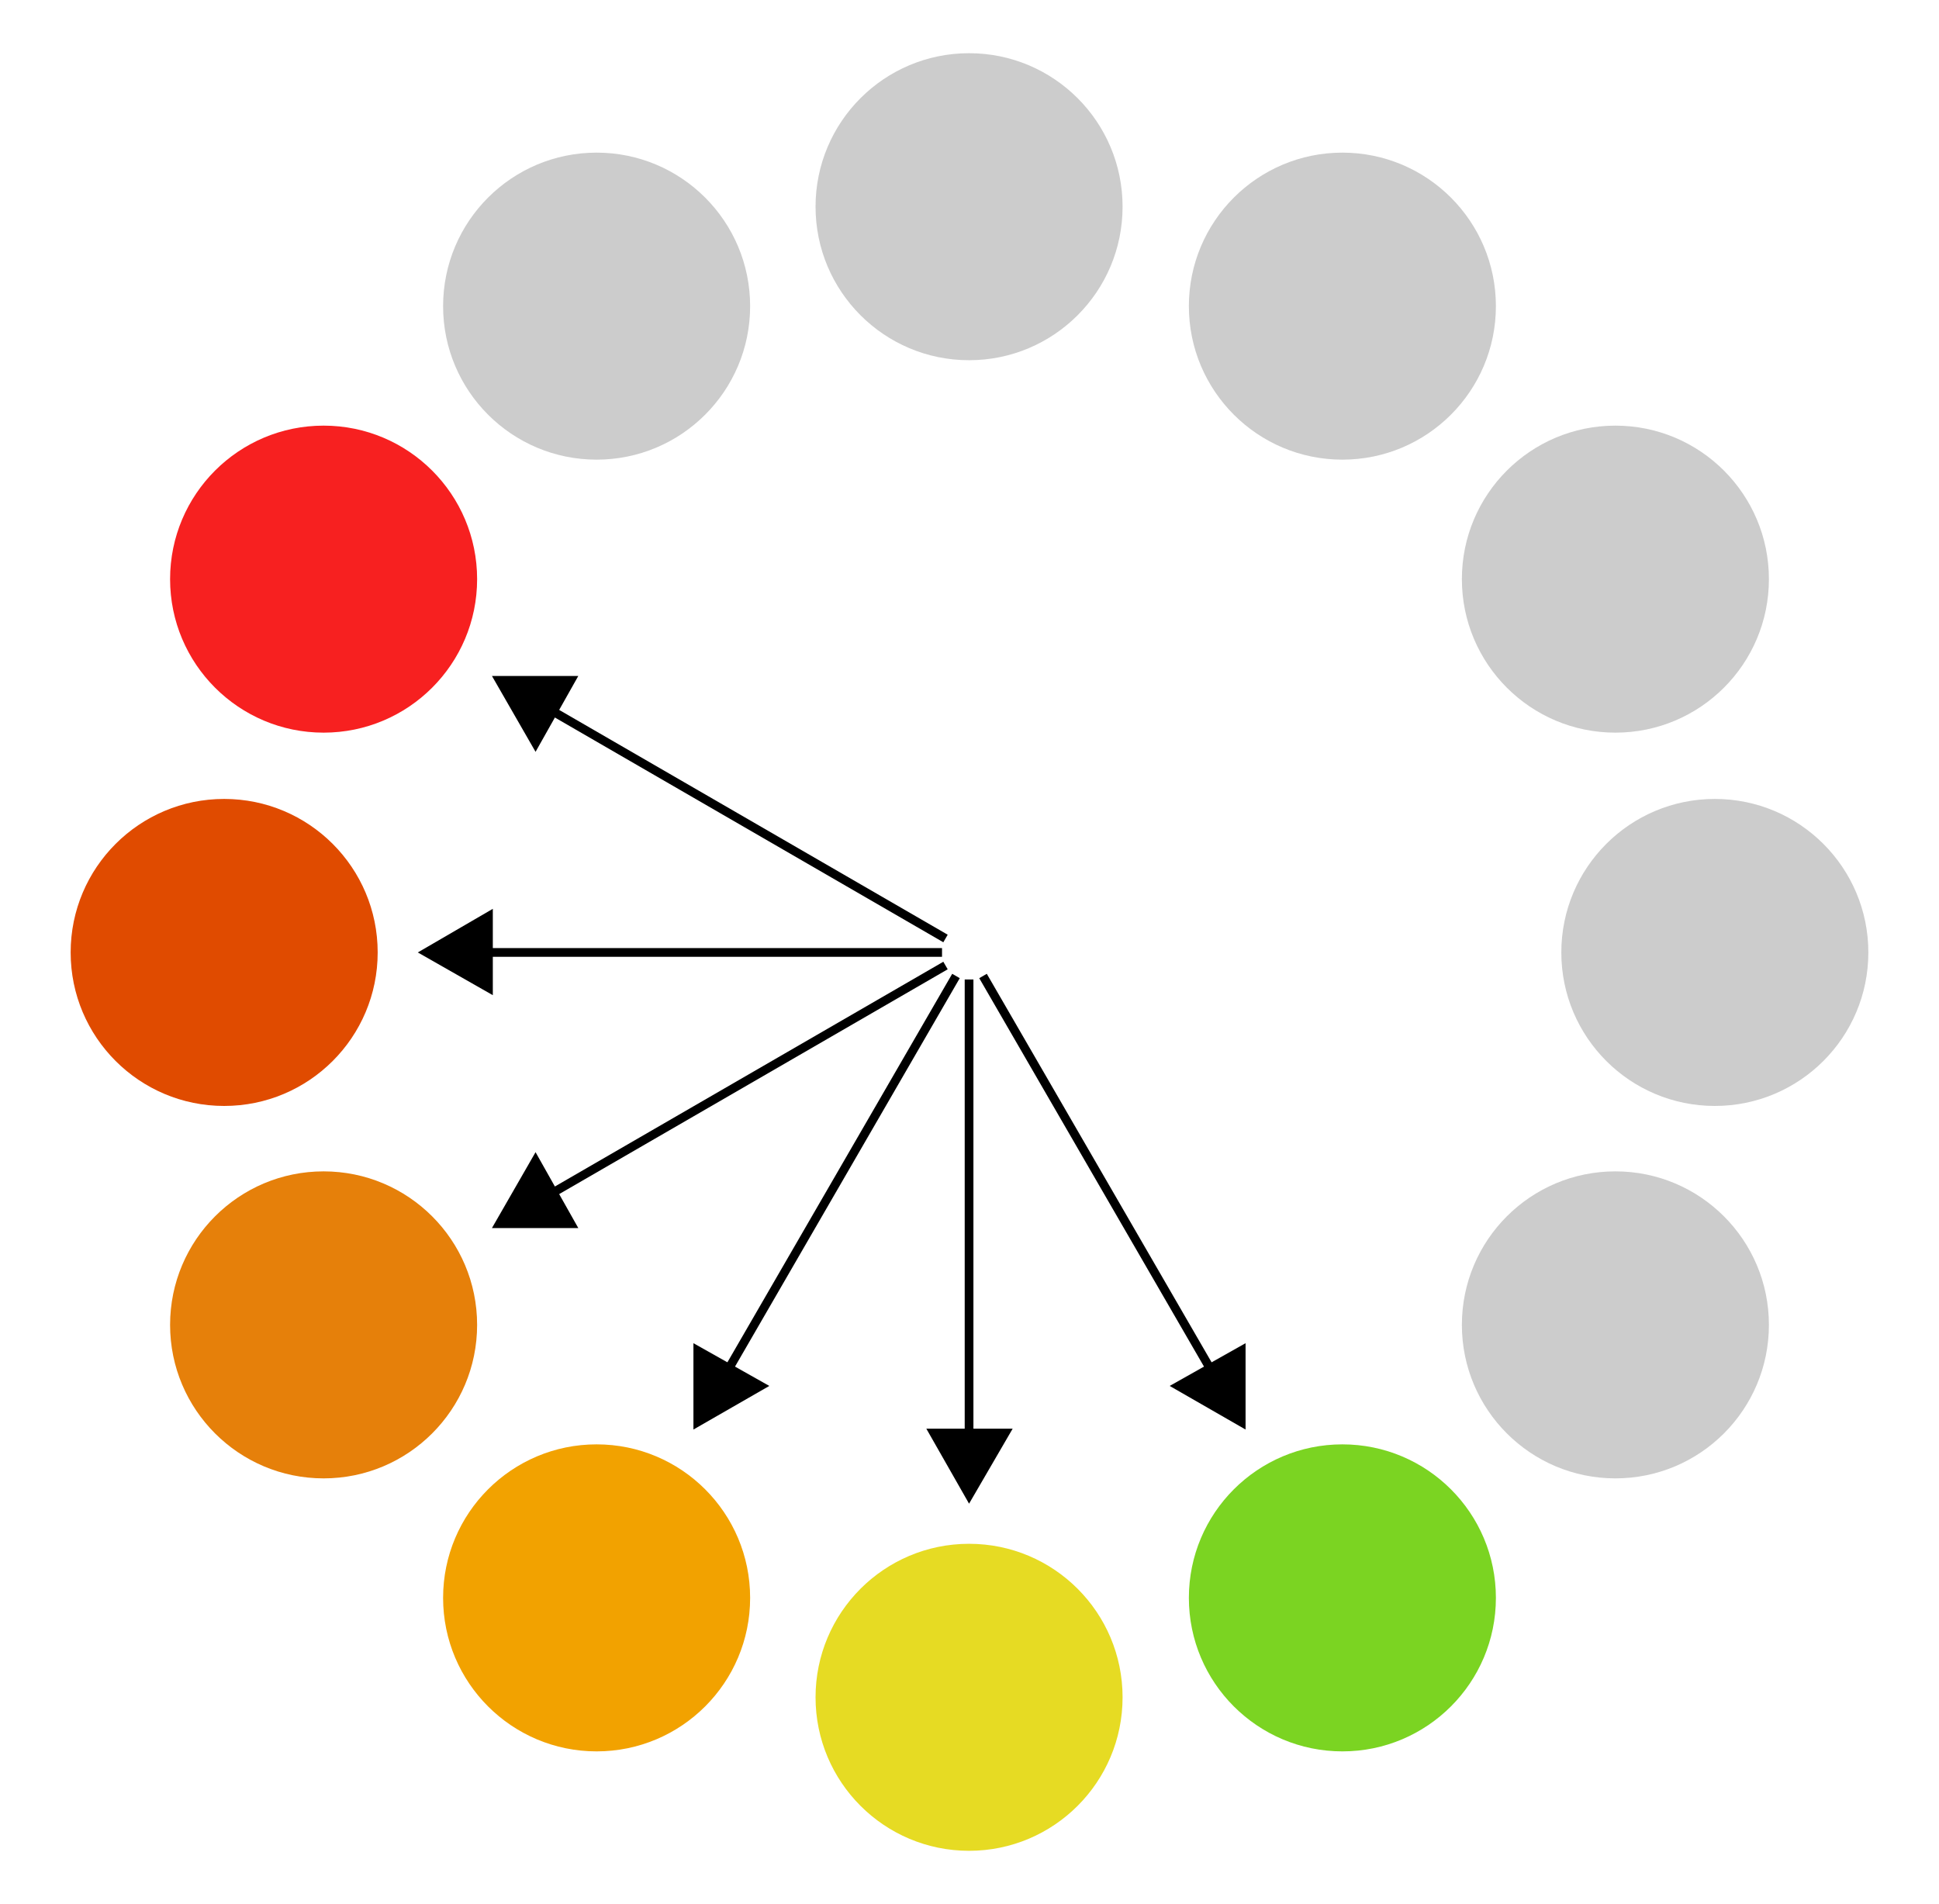
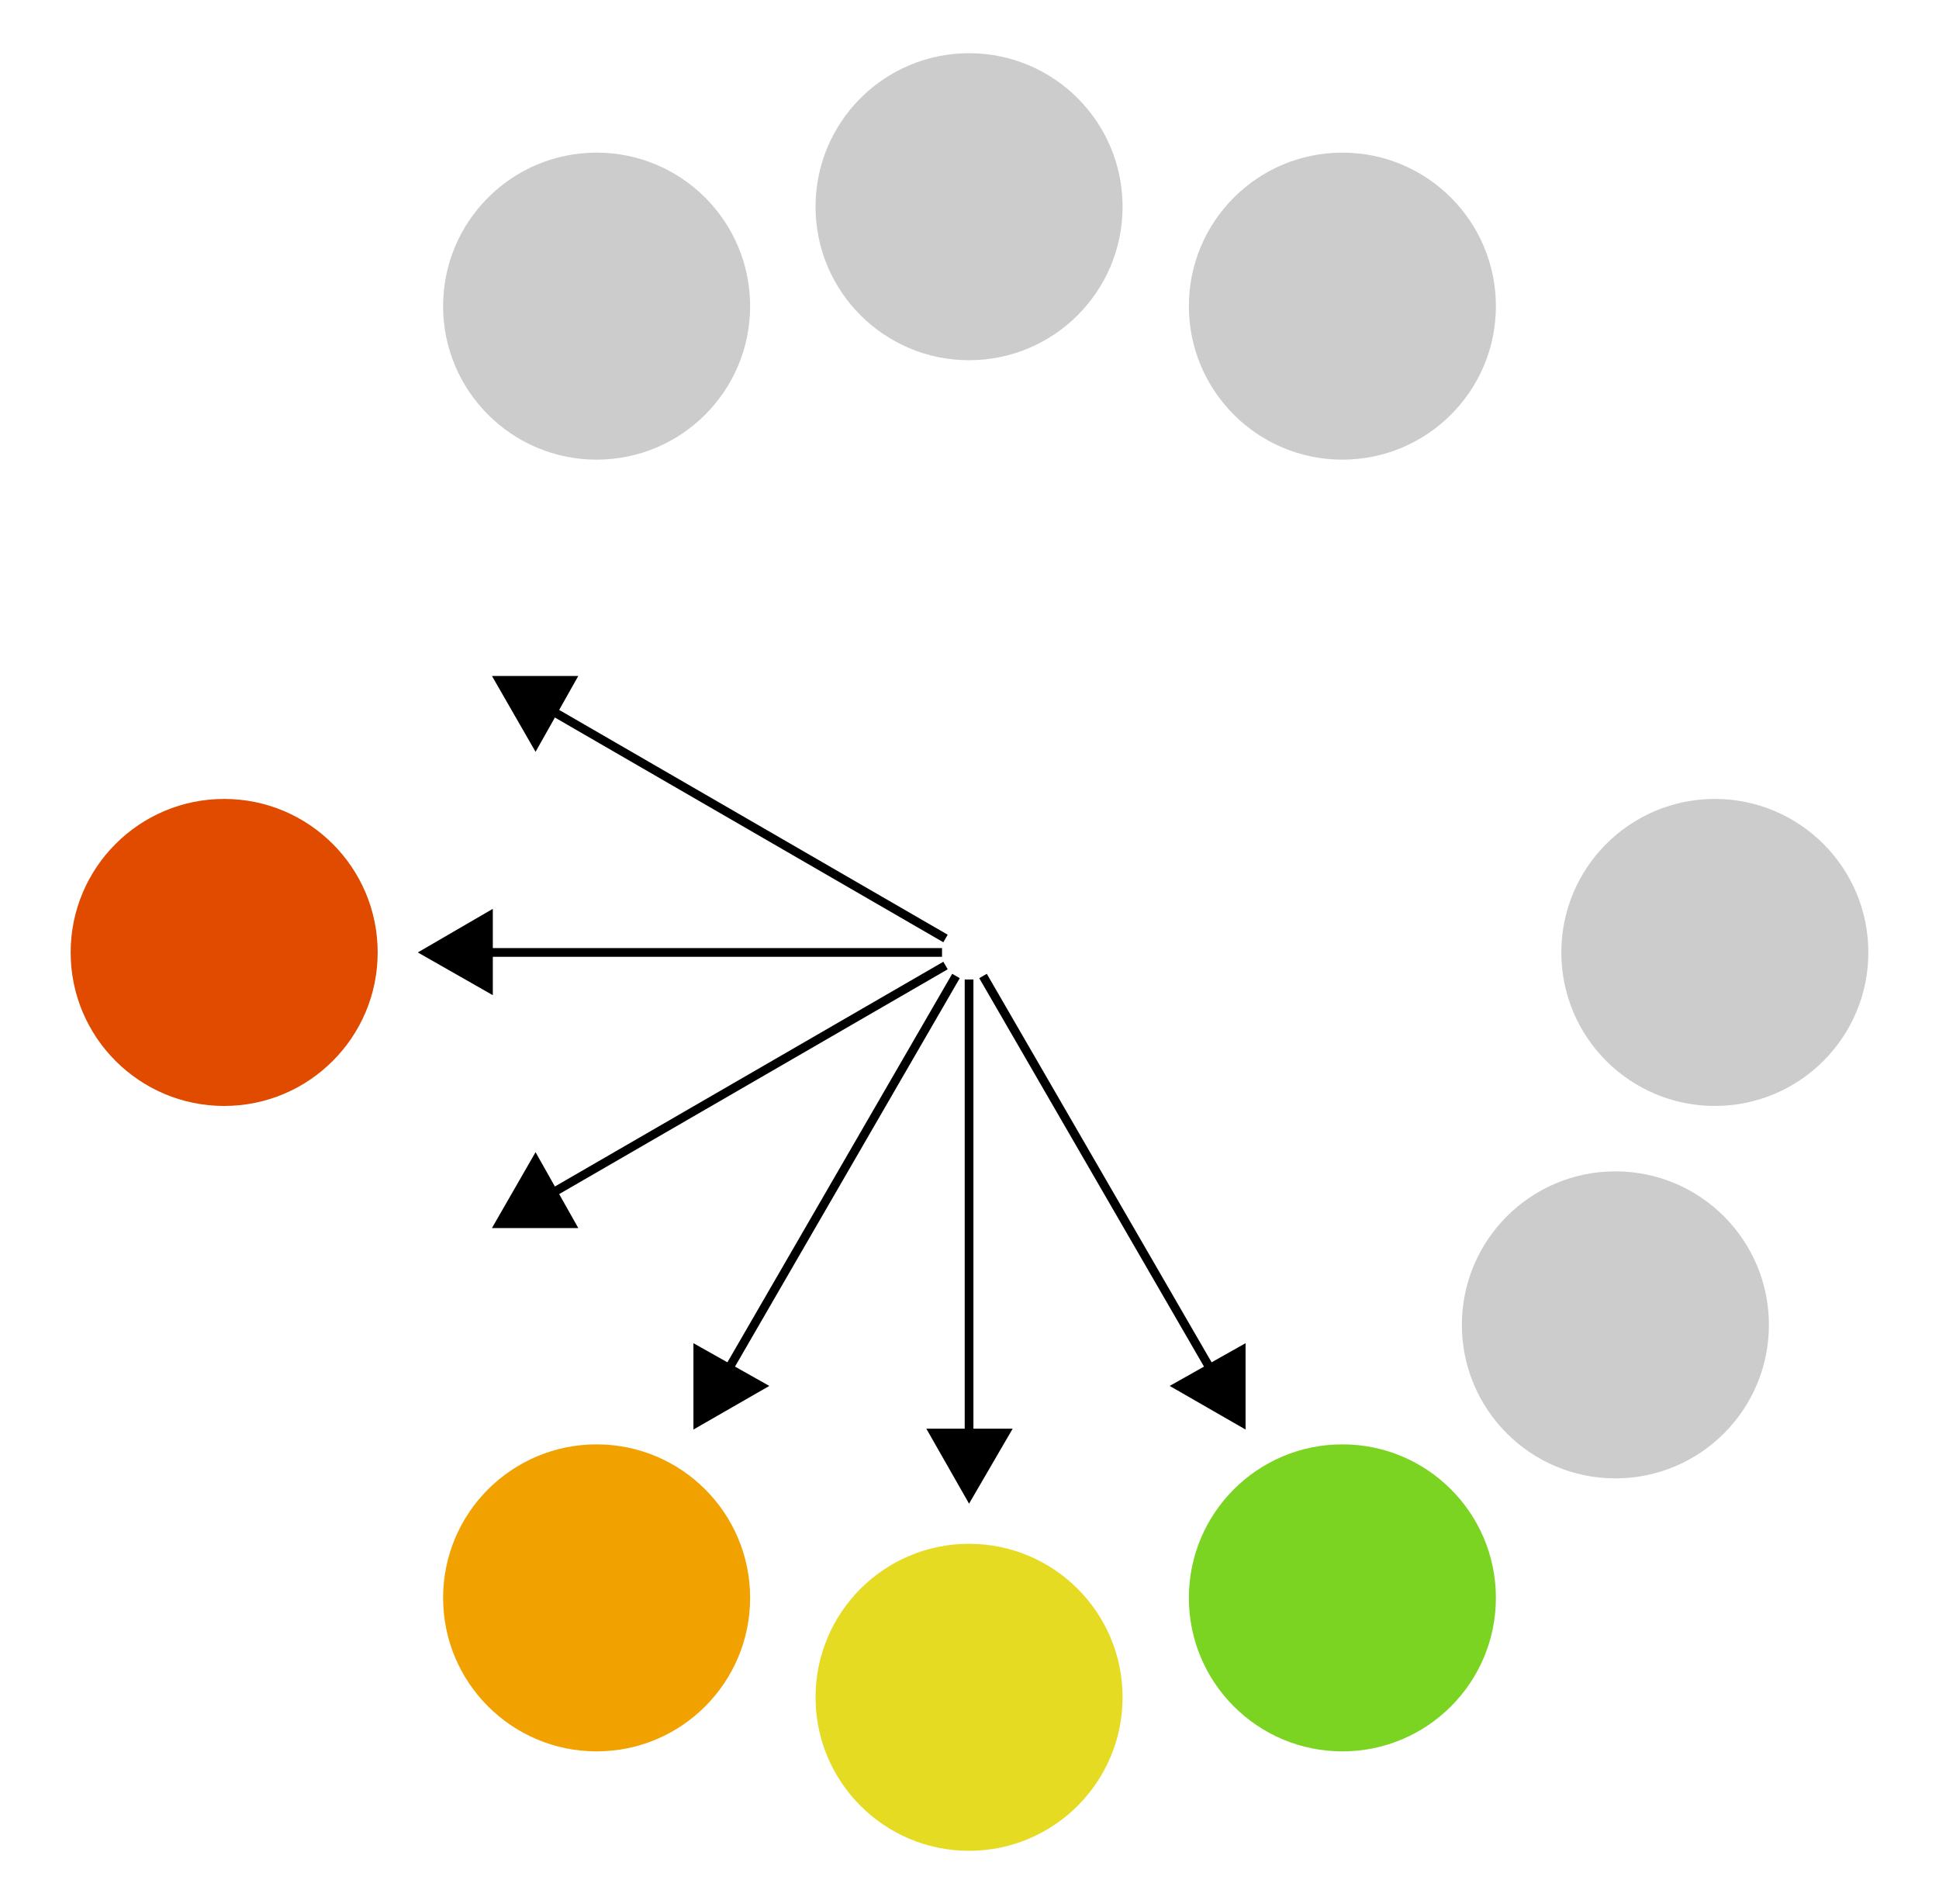
<svg xmlns="http://www.w3.org/2000/svg" id="Layer_1" data-name="Layer 1" version="1.1" viewBox="0 0 222.3 218.3">
  <defs>
    <style>
      .cls-1 {
        fill: #e6800a;
      }

      .cls-1, .cls-2, .cls-3, .cls-4, .cls-5, .cls-6, .cls-7, .cls-8 {
        stroke-width: 0px;
      }

      .cls-2 {
        fill: #e6db23;
      }

      .cls-3 {
        fill: #f72020;
      }

      .cls-4 {
        fill: #000;
      }

      .cls-9 {
        fill: none;
        stroke: #000;
        stroke-miterlimit: 10;
      }

      .cls-5 {
        fill: #e04b00;
      }

      .cls-6 {
        fill: #f2a200;
      }

      .cls-7 {
        fill: #ccc;
      }

      .cls-8 {
        fill: #7bd422;
      }
    </style>
  </defs>
  <g>
    <circle class="cls-2" cx="111.1" cy="194.6" r="17.6" />
    <circle class="cls-6" cx="68.4" cy="183.2" r="17.6" />
-     <circle class="cls-1" cx="37.1" cy="151.9" r="17.6" />
    <circle class="cls-5" cx="25.7" cy="109.2" r="17.6" />
-     <circle class="cls-3" cx="37.1" cy="66.4" r="17.6" />
    <circle class="cls-7" cx="68.4" cy="35.1" r="17.6" />
    <circle class="cls-7" cx="111.1" cy="23.7" r="17.6" />
    <circle class="cls-7" cx="153.9" cy="35.1" r="17.6" />
-     <circle class="cls-7" cx="185.2" cy="66.4" r="17.6" />
    <circle class="cls-7" cx="196.6" cy="109.2" r="17.6" />
    <circle class="cls-7" cx="185.2" cy="151.9" r="17.6" />
    <circle class="cls-8" cx="153.9" cy="183.2" r="17.6" />
  </g>
  <g>
    <g>
      <line class="cls-9" x1="111.1" y1="112.3" x2="111.1" y2="165.2" />
      <polygon class="cls-4" points="106.2 163.8 111.1 172.4 116.1 163.8 106.2 163.8" />
    </g>
    <g>
      <line class="cls-9" x1="109.6" y1="111.9" x2="83.1" y2="157.7" />
      <polygon class="cls-4" points="79.5 154 79.5 163.9 88.2 158.9 79.5 154" />
    </g>
    <g>
      <line class="cls-9" x1="108.4" y1="110.7" x2="62.6" y2="137.2" />
      <polygon class="cls-4" points="61.4 132.1 56.4 140.8 66.3 140.8 61.4 132.1" />
    </g>
    <g>
      <line class="cls-9" x1="108" y1="109.2" x2="55.1" y2="109.2" />
      <polygon class="cls-4" points="56.5 104.2 47.9 109.2 56.5 114.1 56.5 104.2" />
    </g>
    <g>
      <line class="cls-9" x1="108.4" y1="107.6" x2="62.6" y2="81.1" />
      <polygon class="cls-4" points="66.3 77.5 56.4 77.5 61.4 86.2 66.3 77.5" />
    </g>
    <g>
      <line class="cls-9" x1="112.7" y1="111.9" x2="139.2" y2="157.7" />
      <polygon class="cls-4" points="134.1 158.9 142.8 163.9 142.8 154 134.1 158.9" />
    </g>
  </g>
</svg>